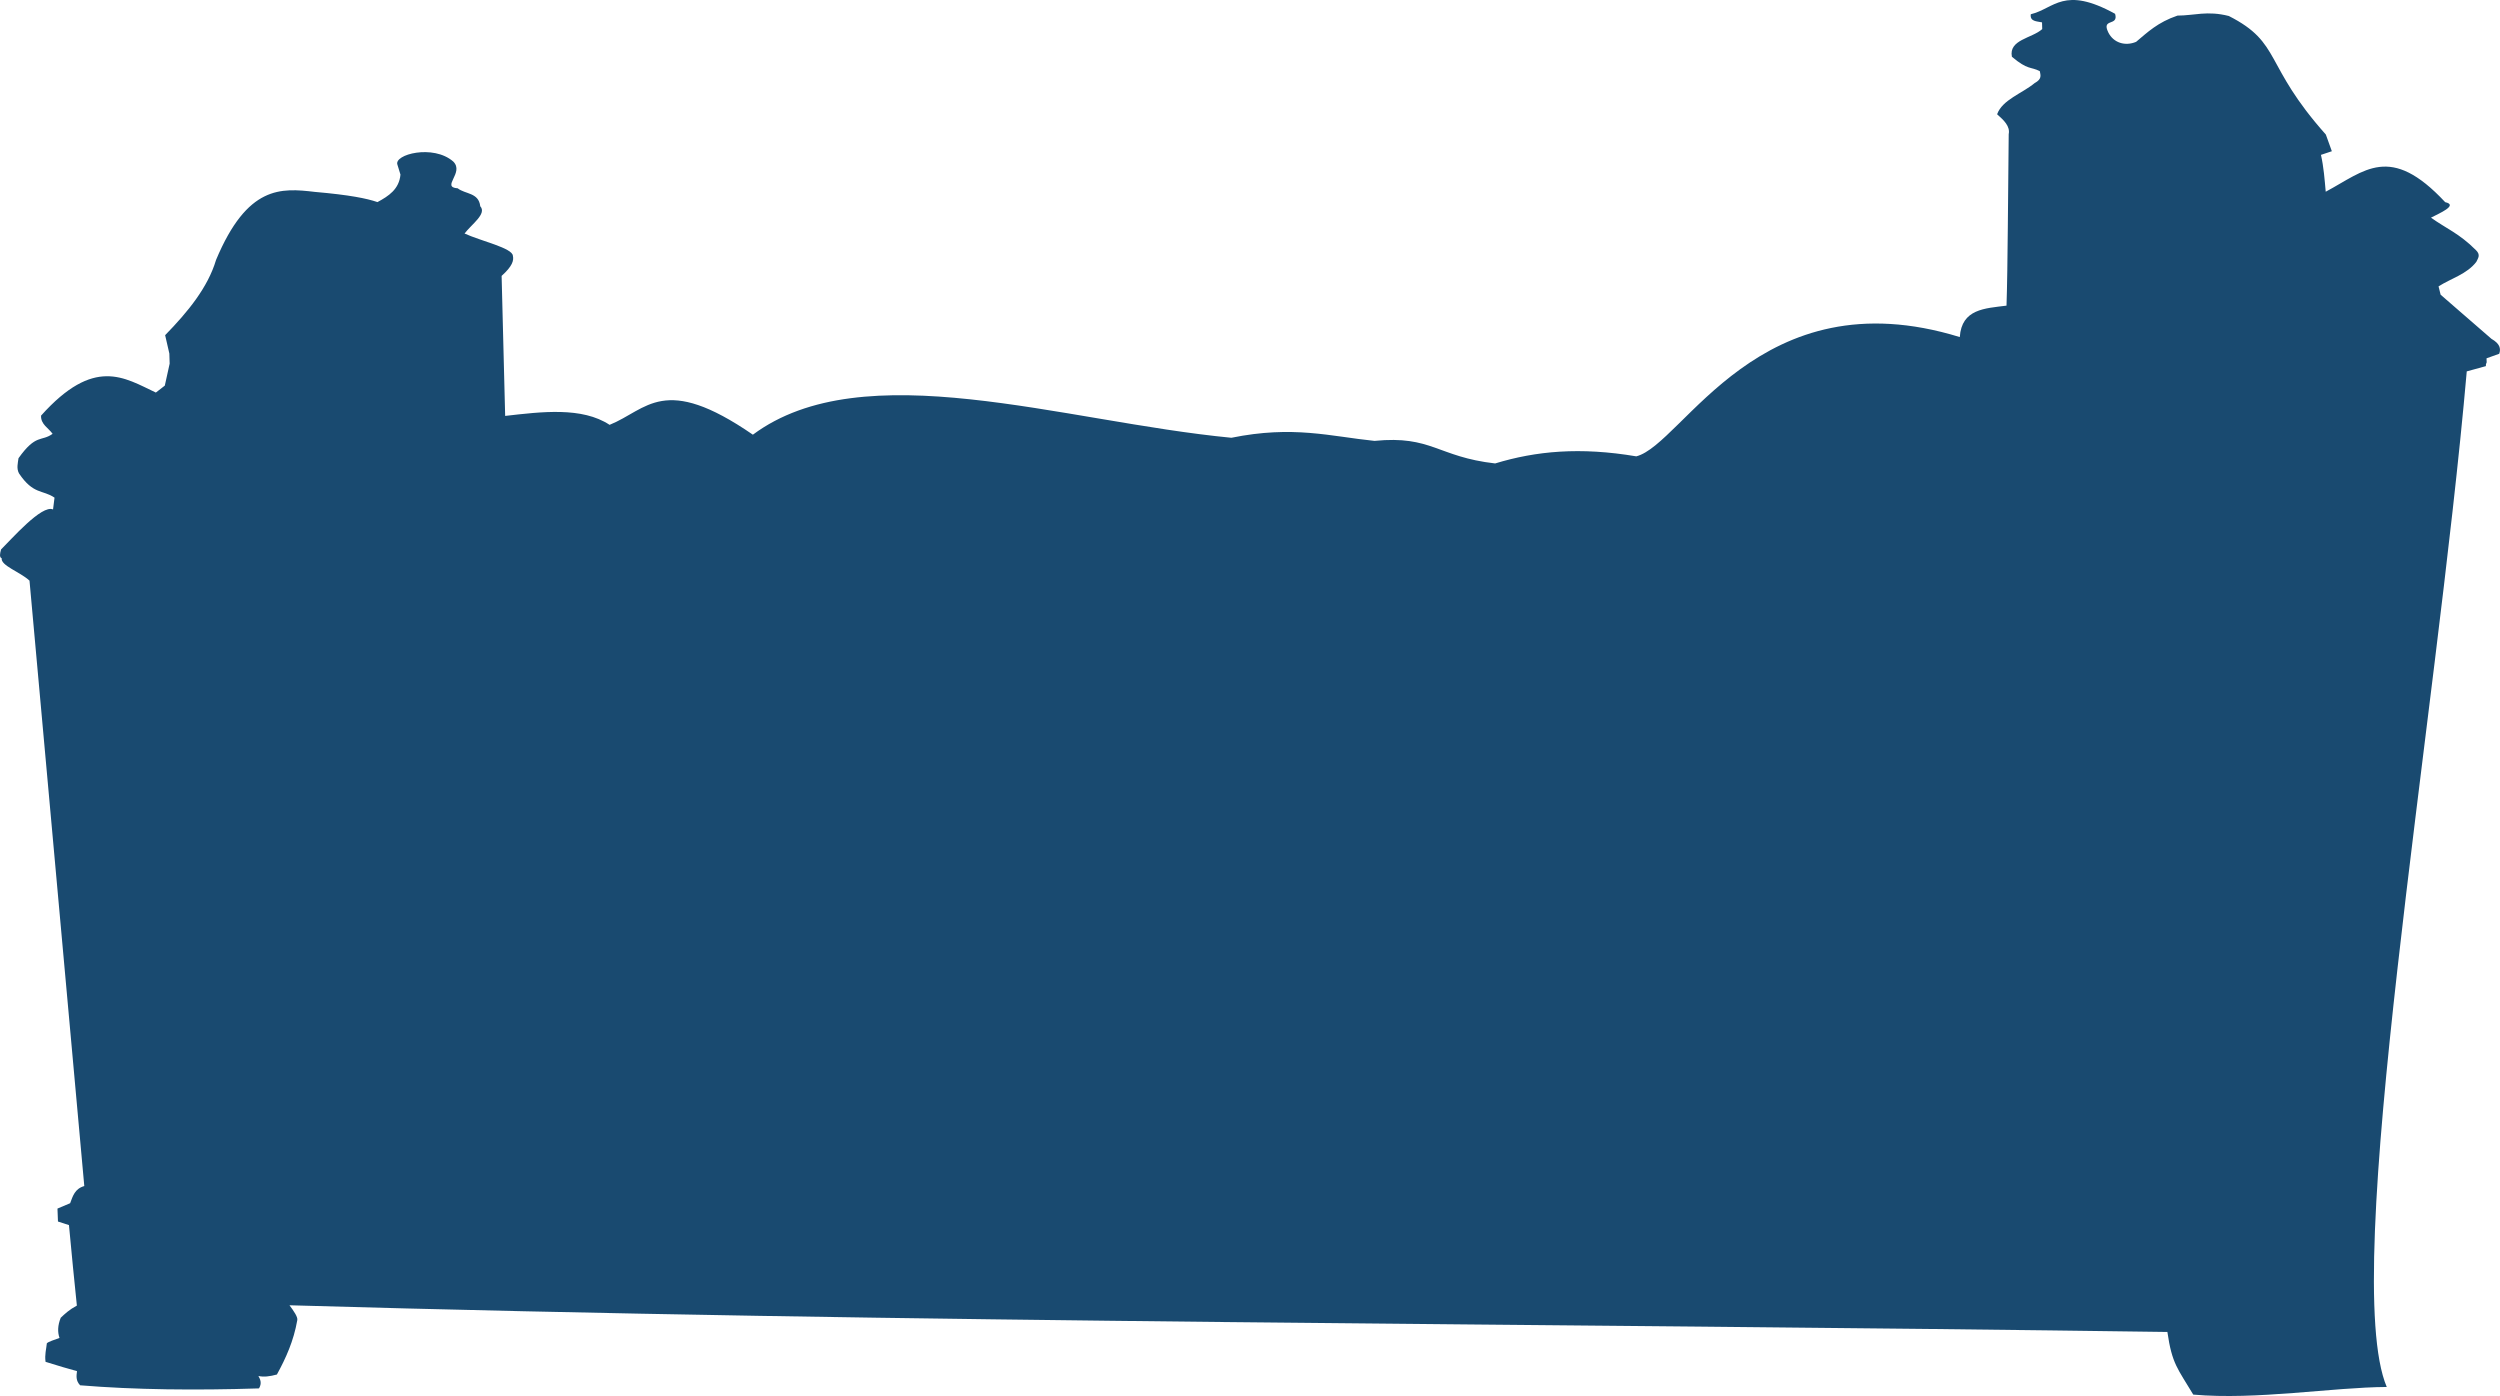
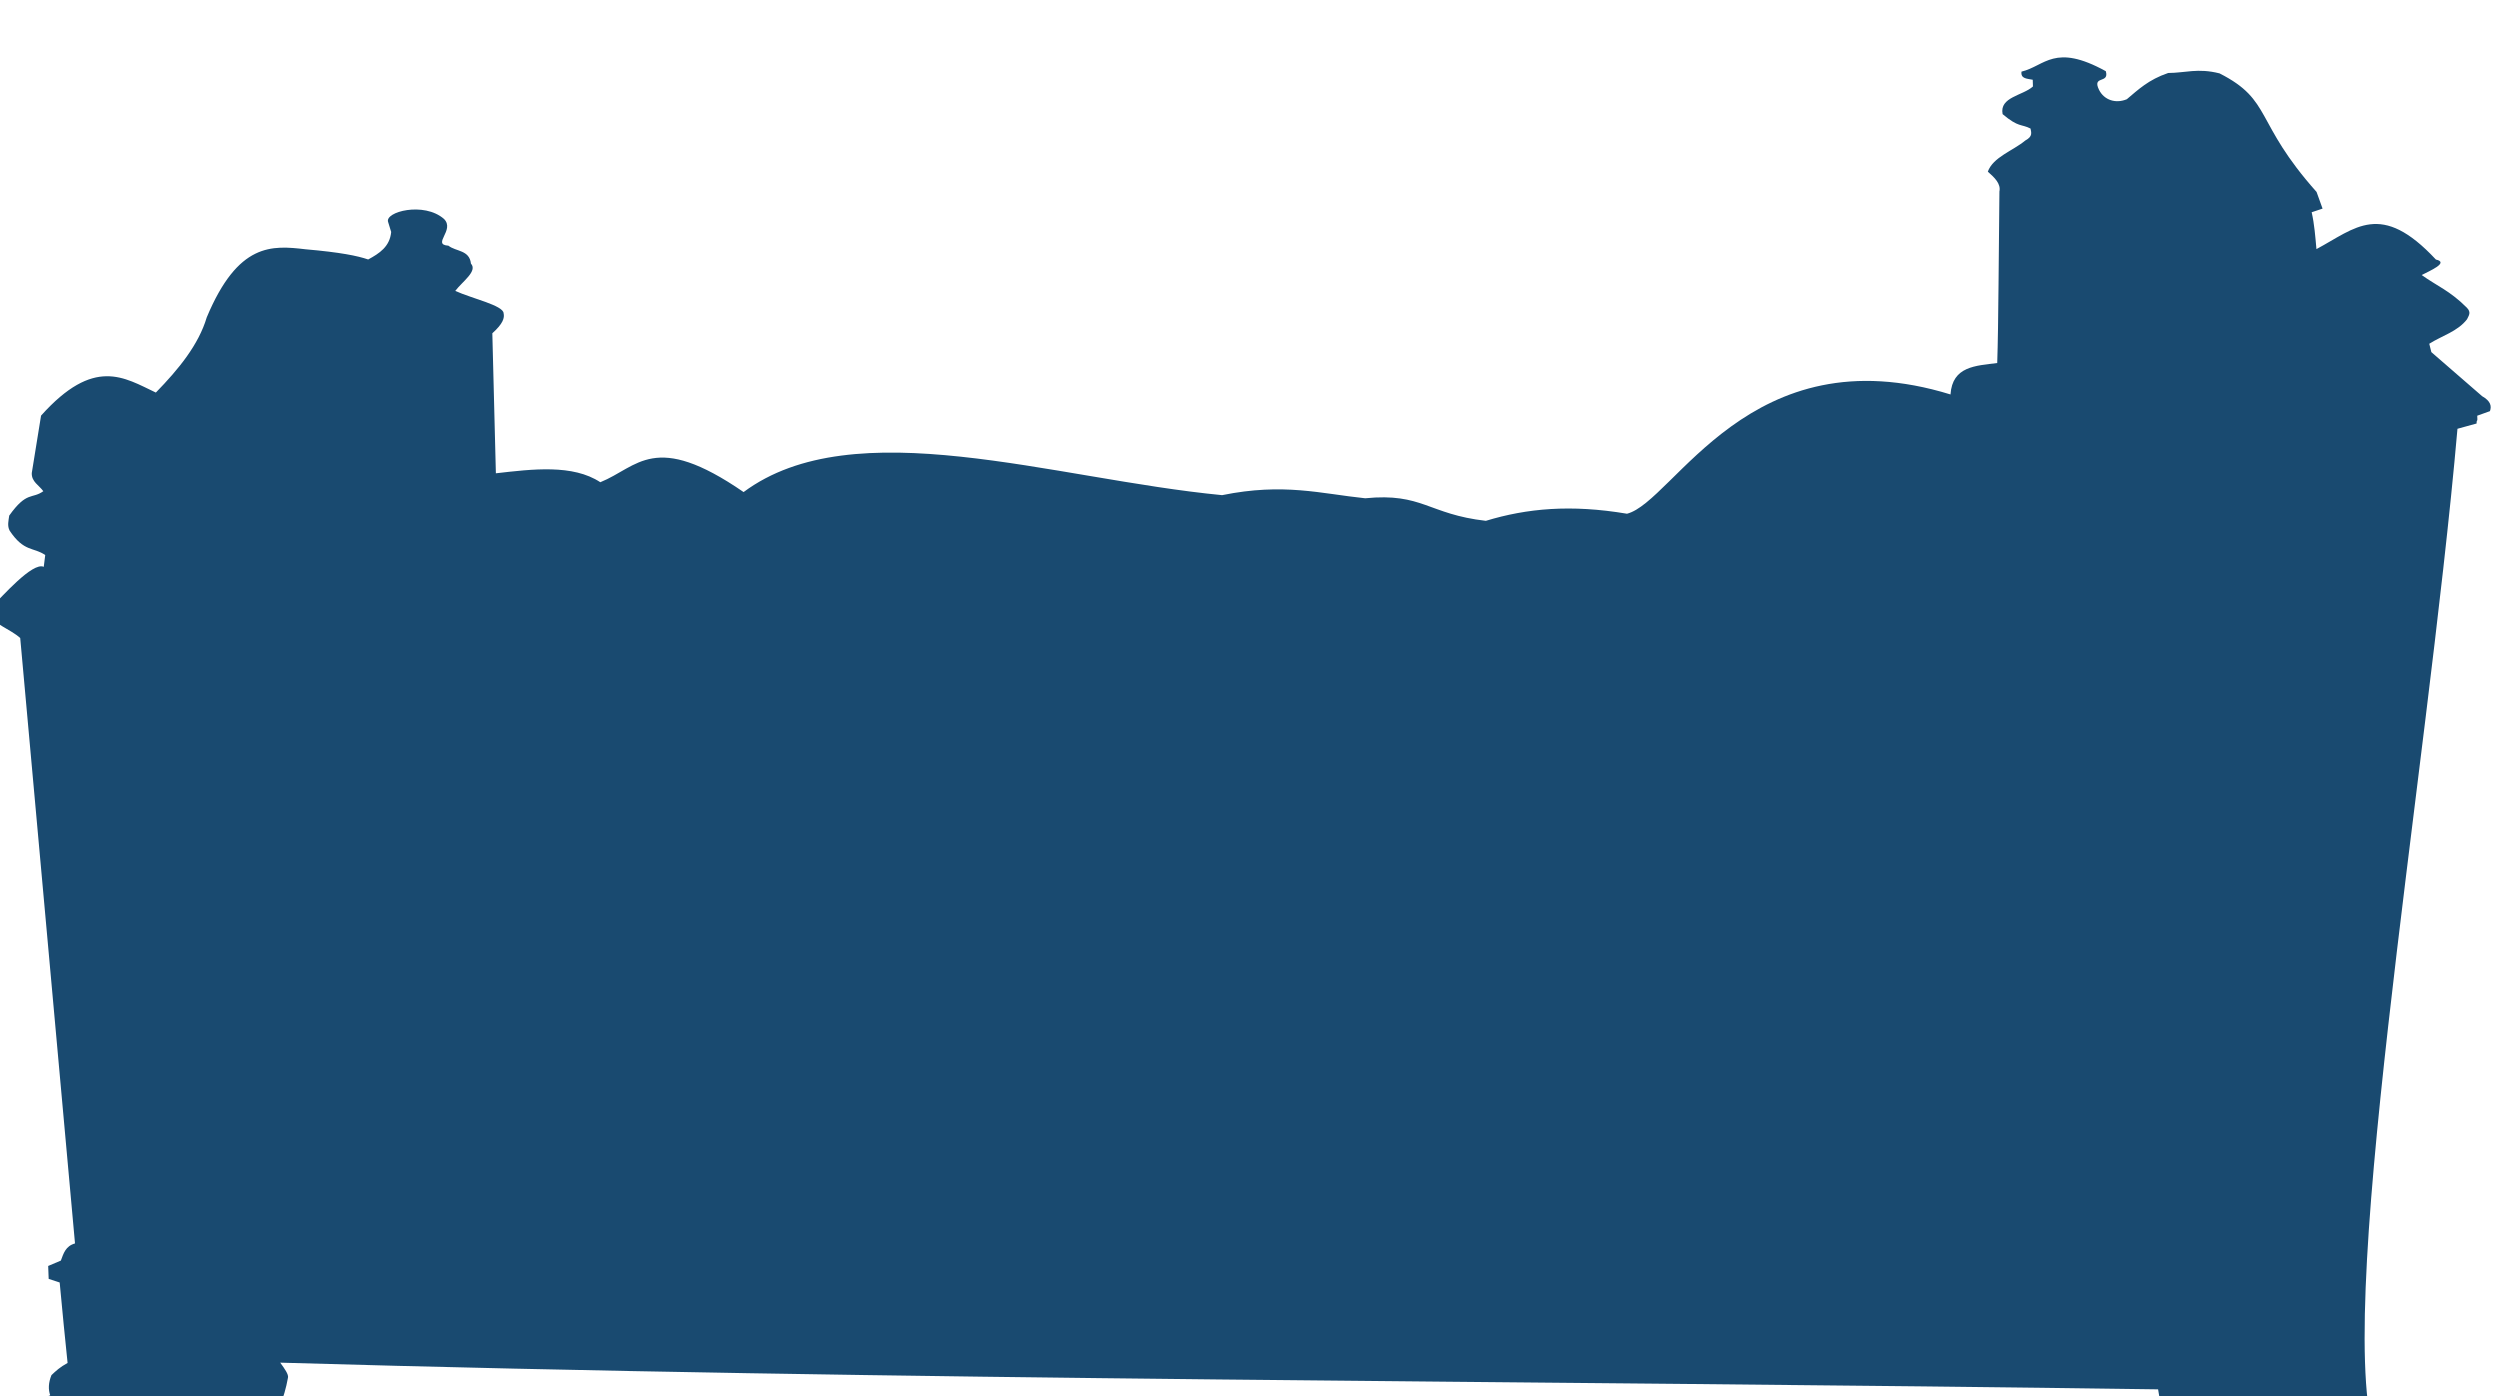
<svg xmlns="http://www.w3.org/2000/svg" xmlns:ns1="http://sodipodi.sourceforge.net/DTD/sodipodi-0.dtd" xmlns:ns2="http://www.inkscape.org/namespaces/inkscape" id="svg3100" ns1:docname="Neues Dokument 7" viewBox="0 0 1221 681.81" version="1.1" ns2:version="0.48.1 r9760">
  <ns1:namedview id="base" bordercolor="#666666" ns2:pageshadow="2" ns2:window-y="-3" fit-margin-left="0" pagecolor="#ffffff" fit-margin-top="0" ns2:window-maximized="1" ns2:zoom="0.7" ns2:window-x="-3" ns2:window-height="951" showgrid="false" borderopacity="1.0" ns2:current-layer="layer1" ns2:cx="660.49071" ns2:cy="340.90393" fit-margin-right="0" fit-margin-bottom="0" ns2:window-width="1280" ns2:pageopacity="0.0" ns2:document-units="px" />
  <g id="layer1" ns2:label="Ebene 1" ns2:groupmode="layer" transform="translate(310.49 -191.46)">
-     <path id="path4296" style="fill-rule:evenodd;fill:#194a70" ns1:nodetypes="ccccccccccccccccccccccccccccccccccccccccccccccccccccccccccccccccccccccccccccccccccc" ns2:connector-curvature="0" d="m-290.44 394.45c25.96-28.957 40.568-18.569 56.066-11.262l4.375-3.394 2.365-10.732-0.147-4.922-2.059-8.978c11.16-11.45 20.865-23.305 24.863-36.746 15.32-36.548 31.774-35.167 48.246-33.23 17.088 1.485 25.362 3.193 30.589 4.977 5.491-2.958 10.568-6.275 11.237-13.418l-1.489-4.854c-1.836-4.998 17.455-10.091 27.261-1.541 5.581 5.5-6.172 12.513 2.182 13.08 3.668 2.918 10.282 2.021 11.005 8.753 3.379 3.687-4.225 8.773-7.659 13.328 7.868 3.633 23.47 7.071 23.604 10.899 0.528 2.267-0.239 5.081-5.503 9.799l1.73 68.383c17.826-2.049 37.567-4.5 51.008 4.363 18.385-7.426 26.36-25.233 69.976 4.806 54.001-40.104 150.99-6.471 233.71 1.506 30.155-6.139 48.348-0.691 69.878 1.525 27.969-2.781 30.788 7.803 58.937 11.015 19.982-6.082 41.491-8.106 68.933-3.466 22.953-5.806 60.042-88.452 158-58.253 0.908-13.803 12.307-14.001 22.818-15.351 0.639-18.524 0.716-55.841 1.074-83.761 0.788-3.797-2.338-6.774-5.662-9.709 2.567-7.122 12.23-10.159 18.345-15.238 3.728-2.009 2.837-3.902 2.512-5.81-4.529-2.325-5.778-0.397-13.64-7.045-1.643-8.375 9.875-9.009 14.816-13.508l-0.098-3.281c-2.615-0.562-5.988-0.39-5.49-3.966 11.514-2.774 16.07-14.051 41.177-0.215 1.85 6.306-6.856 1.875-3.308 9.113 2.527 5.048 8.183 6.831 13.566 4.584 5.571-4.668 10.542-9.538 20.208-12.822 8.289-0.017 14.433-2.51 25.074 0.19 25.986 13.196 16.718 23.467 47.393 57.914l2.929 8.136-5.319 1.776c1.357 5.986 1.782 11.995 2.33 18.002 19.092-10.201 31.431-23.767 58.346 5.099 6.665 1.462-3.12 5.555-6.936 7.563 7.318 5.279 13.742 7.627 21.962 15.866 2.454 2.4 0.946 3.997 0.172 5.742-4.607 5.984-12.255 8.024-18.443 11.957l1.017 4.079c8.633 7.493 17.047 14.795 24.818 21.54 4.14 2.359 4.699 4.807 3.8 7.293l-6.202 2.224c0.295 3.677-0.34 1.35-0.314 3.811l-9.342 2.574c-14.979 171.31-62.215 441.21-39.076 496.01-26.715 0.156-63.617 6.459-94.501 3.726-7.593-12.722-10.372-14.895-12.634-30.591-305.73-4.33-612.92-4.202-917.16-13.037 2.179 2.956 4.154 5.795 3.799 7.293-1.775 10.178-5.596 18.581-9.95 26.52-3.367 0.931-6.469 1.342-9.04 0.708 0.943 1.744 1.802 3.516 0.291 6.079-31.045 0.989-60.434 0.692-87.358-1.516-2.165-2.265-1.829-4.592-1.528-6.919-4.252-1.143-9.393-2.666-15.356-4.539-0.495-3.625 0.349-6.089 0.625-9.046 0.8-0.841 3.83-1.738 6.189-2.619-1.001-2.888-0.906-6.141 0.6-9.866 2.075-1.968 4.158-3.936 7.88-5.945-1.258-12.132-2.535-24.868-3.863-39.307l-5.37-1.747-0.243-6.321 6.189-2.619c1.292-3.451 2.29-7.093 6.911-8.383l-26.757-295.68c-4.607-4.263-14.097-7.328-13.588-10.941-1.181-0.444-0.888-2.239-0.297-4.307 4.886-4.754 19.915-22.075 25.379-19.52l0.723-5.765c-5.789-3.959-10.36-1.391-17.366-11.877-1.266-2.431-0.557-4.912-0.221-7.383 8.594-12.08 11.102-7.941 16.654-11.912-2.017-2.873-5.822-4.588-5.638-8.888z" />
+     <path id="path4296" style="fill-rule:evenodd;fill:#194a70" ns1:nodetypes="ccccccccccccccccccccccccccccccccccccccccccccccccccccccccccccccccccccccccccccccccccc" ns2:connector-curvature="0" d="m-290.44 394.45c25.96-28.957 40.568-18.569 56.066-11.262c11.16-11.45 20.865-23.305 24.863-36.746 15.32-36.548 31.774-35.167 48.246-33.23 17.088 1.485 25.362 3.193 30.589 4.977 5.491-2.958 10.568-6.275 11.237-13.418l-1.489-4.854c-1.836-4.998 17.455-10.091 27.261-1.541 5.581 5.5-6.172 12.513 2.182 13.08 3.668 2.918 10.282 2.021 11.005 8.753 3.379 3.687-4.225 8.773-7.659 13.328 7.868 3.633 23.47 7.071 23.604 10.899 0.528 2.267-0.239 5.081-5.503 9.799l1.73 68.383c17.826-2.049 37.567-4.5 51.008 4.363 18.385-7.426 26.36-25.233 69.976 4.806 54.001-40.104 150.99-6.471 233.71 1.506 30.155-6.139 48.348-0.691 69.878 1.525 27.969-2.781 30.788 7.803 58.937 11.015 19.982-6.082 41.491-8.106 68.933-3.466 22.953-5.806 60.042-88.452 158-58.253 0.908-13.803 12.307-14.001 22.818-15.351 0.639-18.524 0.716-55.841 1.074-83.761 0.788-3.797-2.338-6.774-5.662-9.709 2.567-7.122 12.23-10.159 18.345-15.238 3.728-2.009 2.837-3.902 2.512-5.81-4.529-2.325-5.778-0.397-13.64-7.045-1.643-8.375 9.875-9.009 14.816-13.508l-0.098-3.281c-2.615-0.562-5.988-0.39-5.49-3.966 11.514-2.774 16.07-14.051 41.177-0.215 1.85 6.306-6.856 1.875-3.308 9.113 2.527 5.048 8.183 6.831 13.566 4.584 5.571-4.668 10.542-9.538 20.208-12.822 8.289-0.017 14.433-2.51 25.074 0.19 25.986 13.196 16.718 23.467 47.393 57.914l2.929 8.136-5.319 1.776c1.357 5.986 1.782 11.995 2.33 18.002 19.092-10.201 31.431-23.767 58.346 5.099 6.665 1.462-3.12 5.555-6.936 7.563 7.318 5.279 13.742 7.627 21.962 15.866 2.454 2.4 0.946 3.997 0.172 5.742-4.607 5.984-12.255 8.024-18.443 11.957l1.017 4.079c8.633 7.493 17.047 14.795 24.818 21.54 4.14 2.359 4.699 4.807 3.8 7.293l-6.202 2.224c0.295 3.677-0.34 1.35-0.314 3.811l-9.342 2.574c-14.979 171.31-62.215 441.21-39.076 496.01-26.715 0.156-63.617 6.459-94.501 3.726-7.593-12.722-10.372-14.895-12.634-30.591-305.73-4.33-612.92-4.202-917.16-13.037 2.179 2.956 4.154 5.795 3.799 7.293-1.775 10.178-5.596 18.581-9.95 26.52-3.367 0.931-6.469 1.342-9.04 0.708 0.943 1.744 1.802 3.516 0.291 6.079-31.045 0.989-60.434 0.692-87.358-1.516-2.165-2.265-1.829-4.592-1.528-6.919-4.252-1.143-9.393-2.666-15.356-4.539-0.495-3.625 0.349-6.089 0.625-9.046 0.8-0.841 3.83-1.738 6.189-2.619-1.001-2.888-0.906-6.141 0.6-9.866 2.075-1.968 4.158-3.936 7.88-5.945-1.258-12.132-2.535-24.868-3.863-39.307l-5.37-1.747-0.243-6.321 6.189-2.619c1.292-3.451 2.29-7.093 6.911-8.383l-26.757-295.68c-4.607-4.263-14.097-7.328-13.588-10.941-1.181-0.444-0.888-2.239-0.297-4.307 4.886-4.754 19.915-22.075 25.379-19.52l0.723-5.765c-5.789-3.959-10.36-1.391-17.366-11.877-1.266-2.431-0.557-4.912-0.221-7.383 8.594-12.08 11.102-7.941 16.654-11.912-2.017-2.873-5.822-4.588-5.638-8.888z" />
  </g>
</svg>